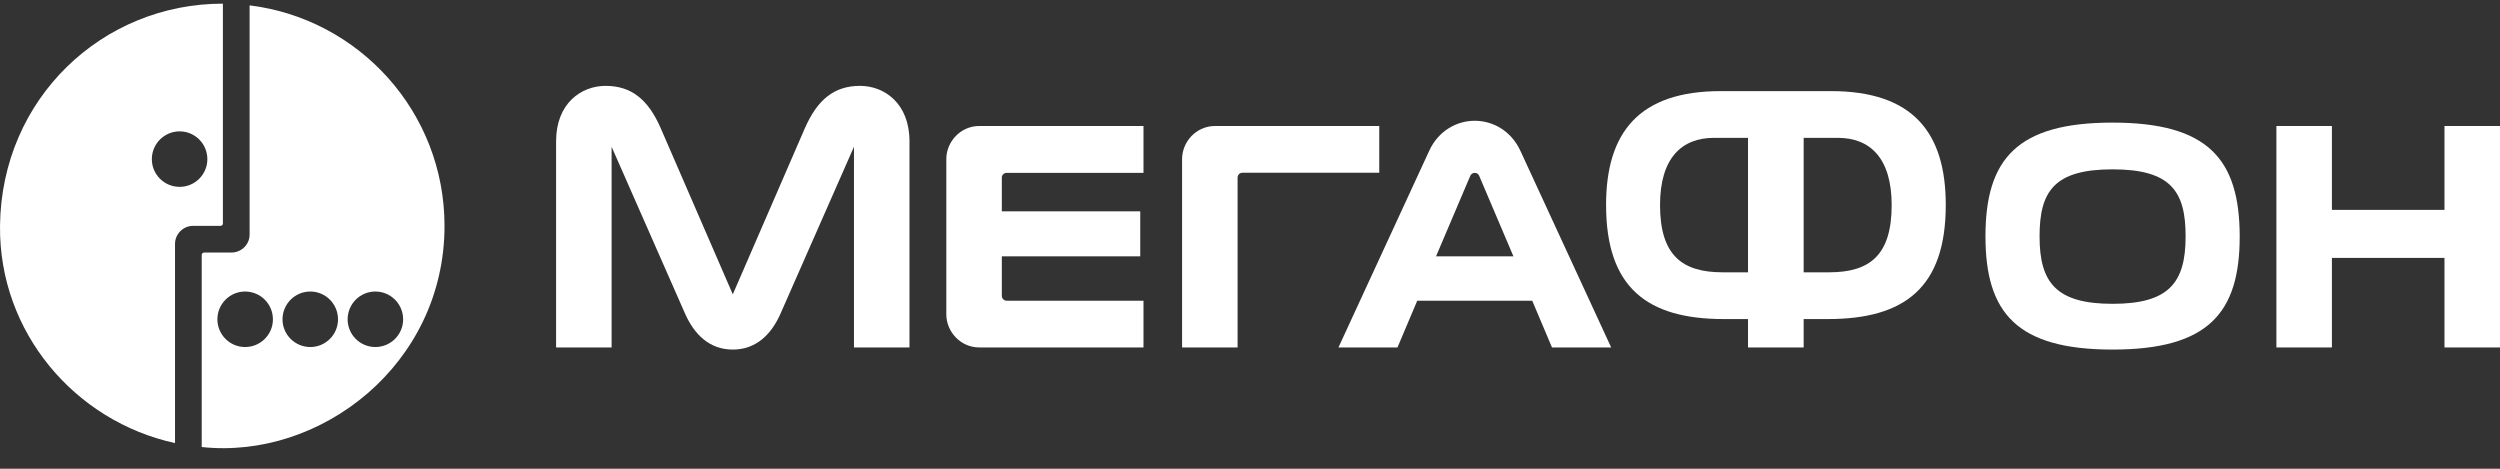
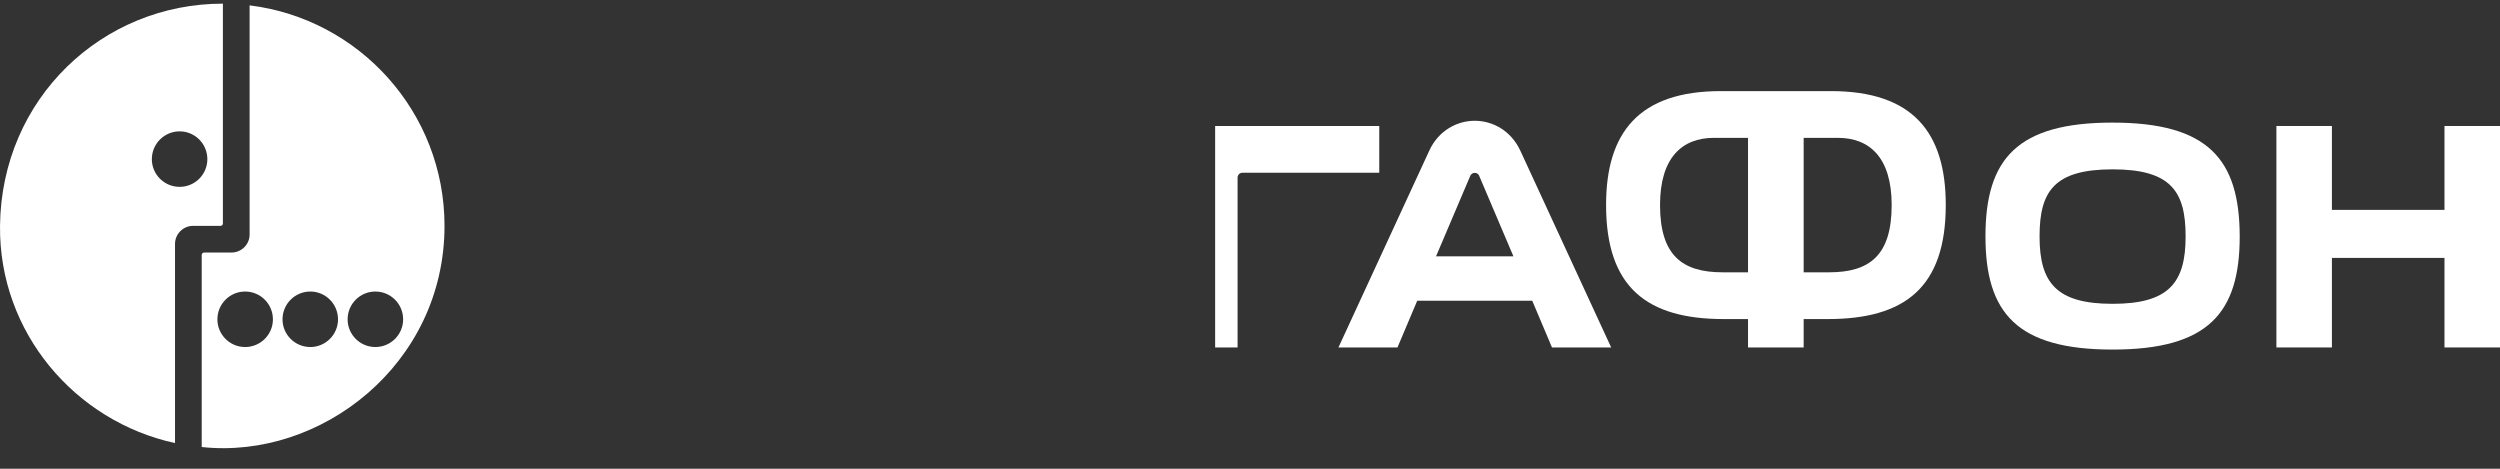
<svg xmlns="http://www.w3.org/2000/svg" width="144" height="27" viewBox="0 0 144 27" fill="none">
  <rect x="0" y="0" width="144" height="27" fill="#333333" stroke="none" />
  <g clip-path="url(#clip0_156_2227)">
    <path d="M140.802 7.257V12.089H134.318V7.257H131.121V20.013H134.318V14.855H140.802V20.013H144V7.257H140.802Z" fill="white" />
    <path d="M82.715 14.766L84.684 10.137C84.749 9.991 84.863 9.958 84.945 9.958C85.034 9.958 85.148 9.991 85.205 10.137L87.174 14.766H82.715ZM87.572 8.681C87.035 7.526 85.978 6.956 84.945 6.956C83.919 6.956 82.854 7.526 82.325 8.681L77.094 20.014H80.494L81.633 17.321H88.256L89.395 20.014H92.804L87.572 8.681Z" fill="white" />
-     <path d="M49.539 4.946C48.042 4.946 47.09 5.744 46.374 7.354L42.209 16.954L38.044 7.354C37.336 5.744 36.376 4.946 34.879 4.946C33.479 4.946 32.031 5.955 32.031 8.135V20.013H35.228V8.453L39.418 17.971C39.98 19.297 40.891 20.135 42.209 20.135C43.527 20.135 44.438 19.297 44.999 17.971L49.189 8.453V20.013H52.386V8.135C52.386 5.955 50.938 4.946 49.539 4.946Z" fill="white" />
-     <path d="M57.982 17.321C57.827 17.321 57.705 17.19 57.705 17.044V14.766H65.678V12.171H57.705V10.226C57.705 10.08 57.827 9.958 57.982 9.958H65.865V7.257H56.411C55.305 7.257 54.508 8.184 54.508 9.161V18.11C54.508 19.086 55.305 20.013 56.411 20.013H65.865V17.321H57.982Z" fill="white" />
-     <path d="M71.285 20.013V10.226C71.285 10.08 71.407 9.95 71.562 9.95H79.445V7.257H69.992C68.885 7.257 68.088 8.184 68.088 9.161V20.013H71.285Z" fill="white" />
+     <path d="M71.285 20.013V10.226C71.285 10.08 71.407 9.95 71.562 9.95H79.445V7.257H69.992V20.013H71.285Z" fill="white" />
    <path d="M121.685 17.5C118.455 17.5 117.479 16.295 117.479 13.627V13.611C117.479 11.024 118.317 9.754 121.685 9.754C125.045 9.754 125.891 11.024 125.891 13.611C125.891 13.619 125.891 13.619 125.891 13.627C125.891 16.295 124.915 17.5 121.685 17.5ZM129.007 13.611C128.999 9.152 127.169 7.062 121.677 7.062C116.194 7.062 114.363 9.152 114.363 13.611V13.619C114.363 18.02 116.169 20.135 121.685 20.135C127.201 20.135 129.007 18.02 129.007 13.619V13.611Z" fill="white" />
    <path d="M105.356 15.685H103.891V7.94H105.86C107.699 7.94 108.96 9.088 108.96 11.813C108.96 14.726 107.675 15.685 105.356 15.685ZM100.686 15.685H99.222C96.911 15.685 95.618 14.726 95.618 11.813C95.618 9.088 96.879 7.94 98.725 7.94H100.686V15.685ZM105.462 5.248H99.116C94.397 5.248 92.51 7.639 92.51 11.805C92.51 16.564 94.869 18.378 99.295 18.378H100.686V20.014H103.891V18.378H105.283C109.708 18.378 112.076 16.564 112.076 11.805C112.076 7.639 110.188 5.248 105.462 5.248Z" fill="white" />
    <path d="M21.618 19.989C20.739 19.989 20.023 19.273 20.023 18.395C20.023 17.508 20.739 16.792 21.618 16.792C22.505 16.792 23.221 17.508 23.221 18.395C23.221 19.273 22.505 19.989 21.618 19.989ZM17.875 19.989C16.989 19.989 16.273 19.273 16.273 18.395C16.273 17.508 16.989 16.792 17.875 16.792C18.754 16.792 19.47 17.508 19.47 18.395C19.47 19.273 18.754 19.989 17.875 19.989ZM14.117 19.989C13.238 19.989 12.522 19.273 12.522 18.395C12.522 17.508 13.238 16.792 14.117 16.792C15.004 16.792 15.72 17.508 15.72 18.395C15.72 19.273 15.004 19.989 14.117 19.989ZM14.377 0.309V13.513C14.377 14.083 13.905 14.546 13.336 14.546H11.757C11.684 14.546 11.619 14.611 11.619 14.685V25.749C18.469 26.489 25.604 20.99 25.604 13.009C25.604 6.476 20.707 1.09 14.377 0.309Z" fill="white" />
    <path d="M10.349 10.763C9.462 10.763 8.746 10.047 8.746 9.169C8.746 8.282 9.462 7.566 10.349 7.566C11.228 7.566 11.944 8.282 11.944 9.169C11.944 10.047 11.228 10.763 10.349 10.763ZM0.001 13.009C-0.064 19.143 4.321 24.268 10.081 25.521V14.034C10.089 13.481 10.536 13.033 11.081 13.009H11.089H12.7C12.774 13.009 12.839 12.952 12.839 12.879V0.211C5.915 0.203 0.082 5.654 0.001 13.009Z" fill="white" />
  </g>
  <defs>
    <clipPath id="clip0_156_2227">
      <rect width="144" height="26.034" fill="white" />
    </clipPath>
  </defs>
</svg>